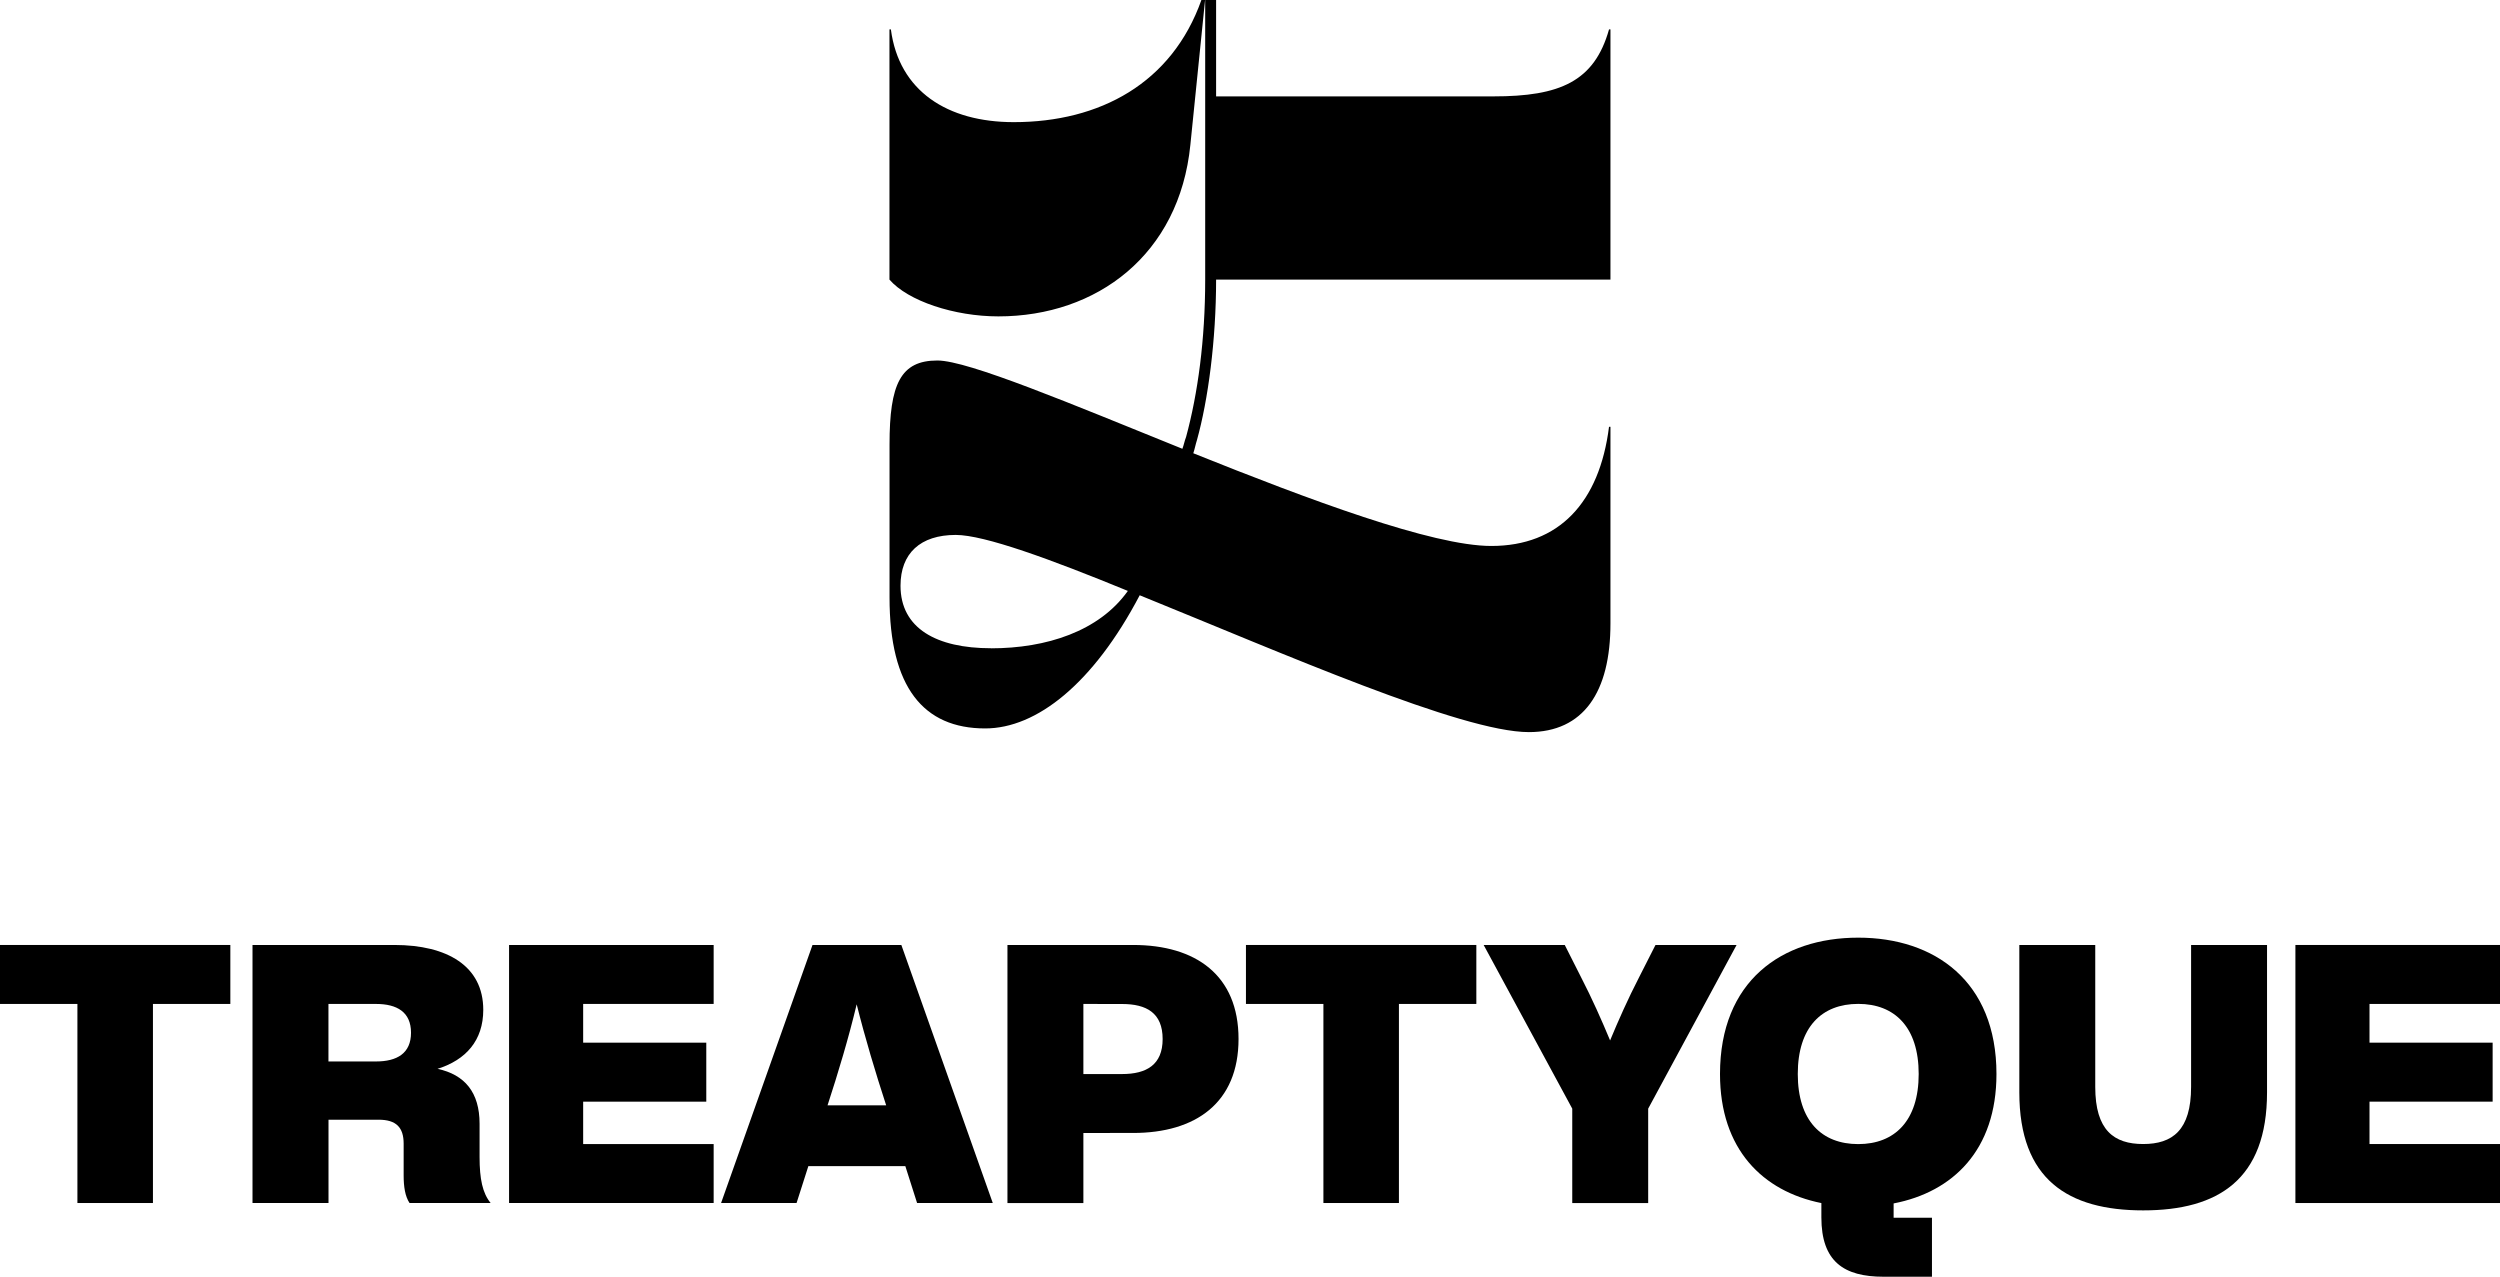
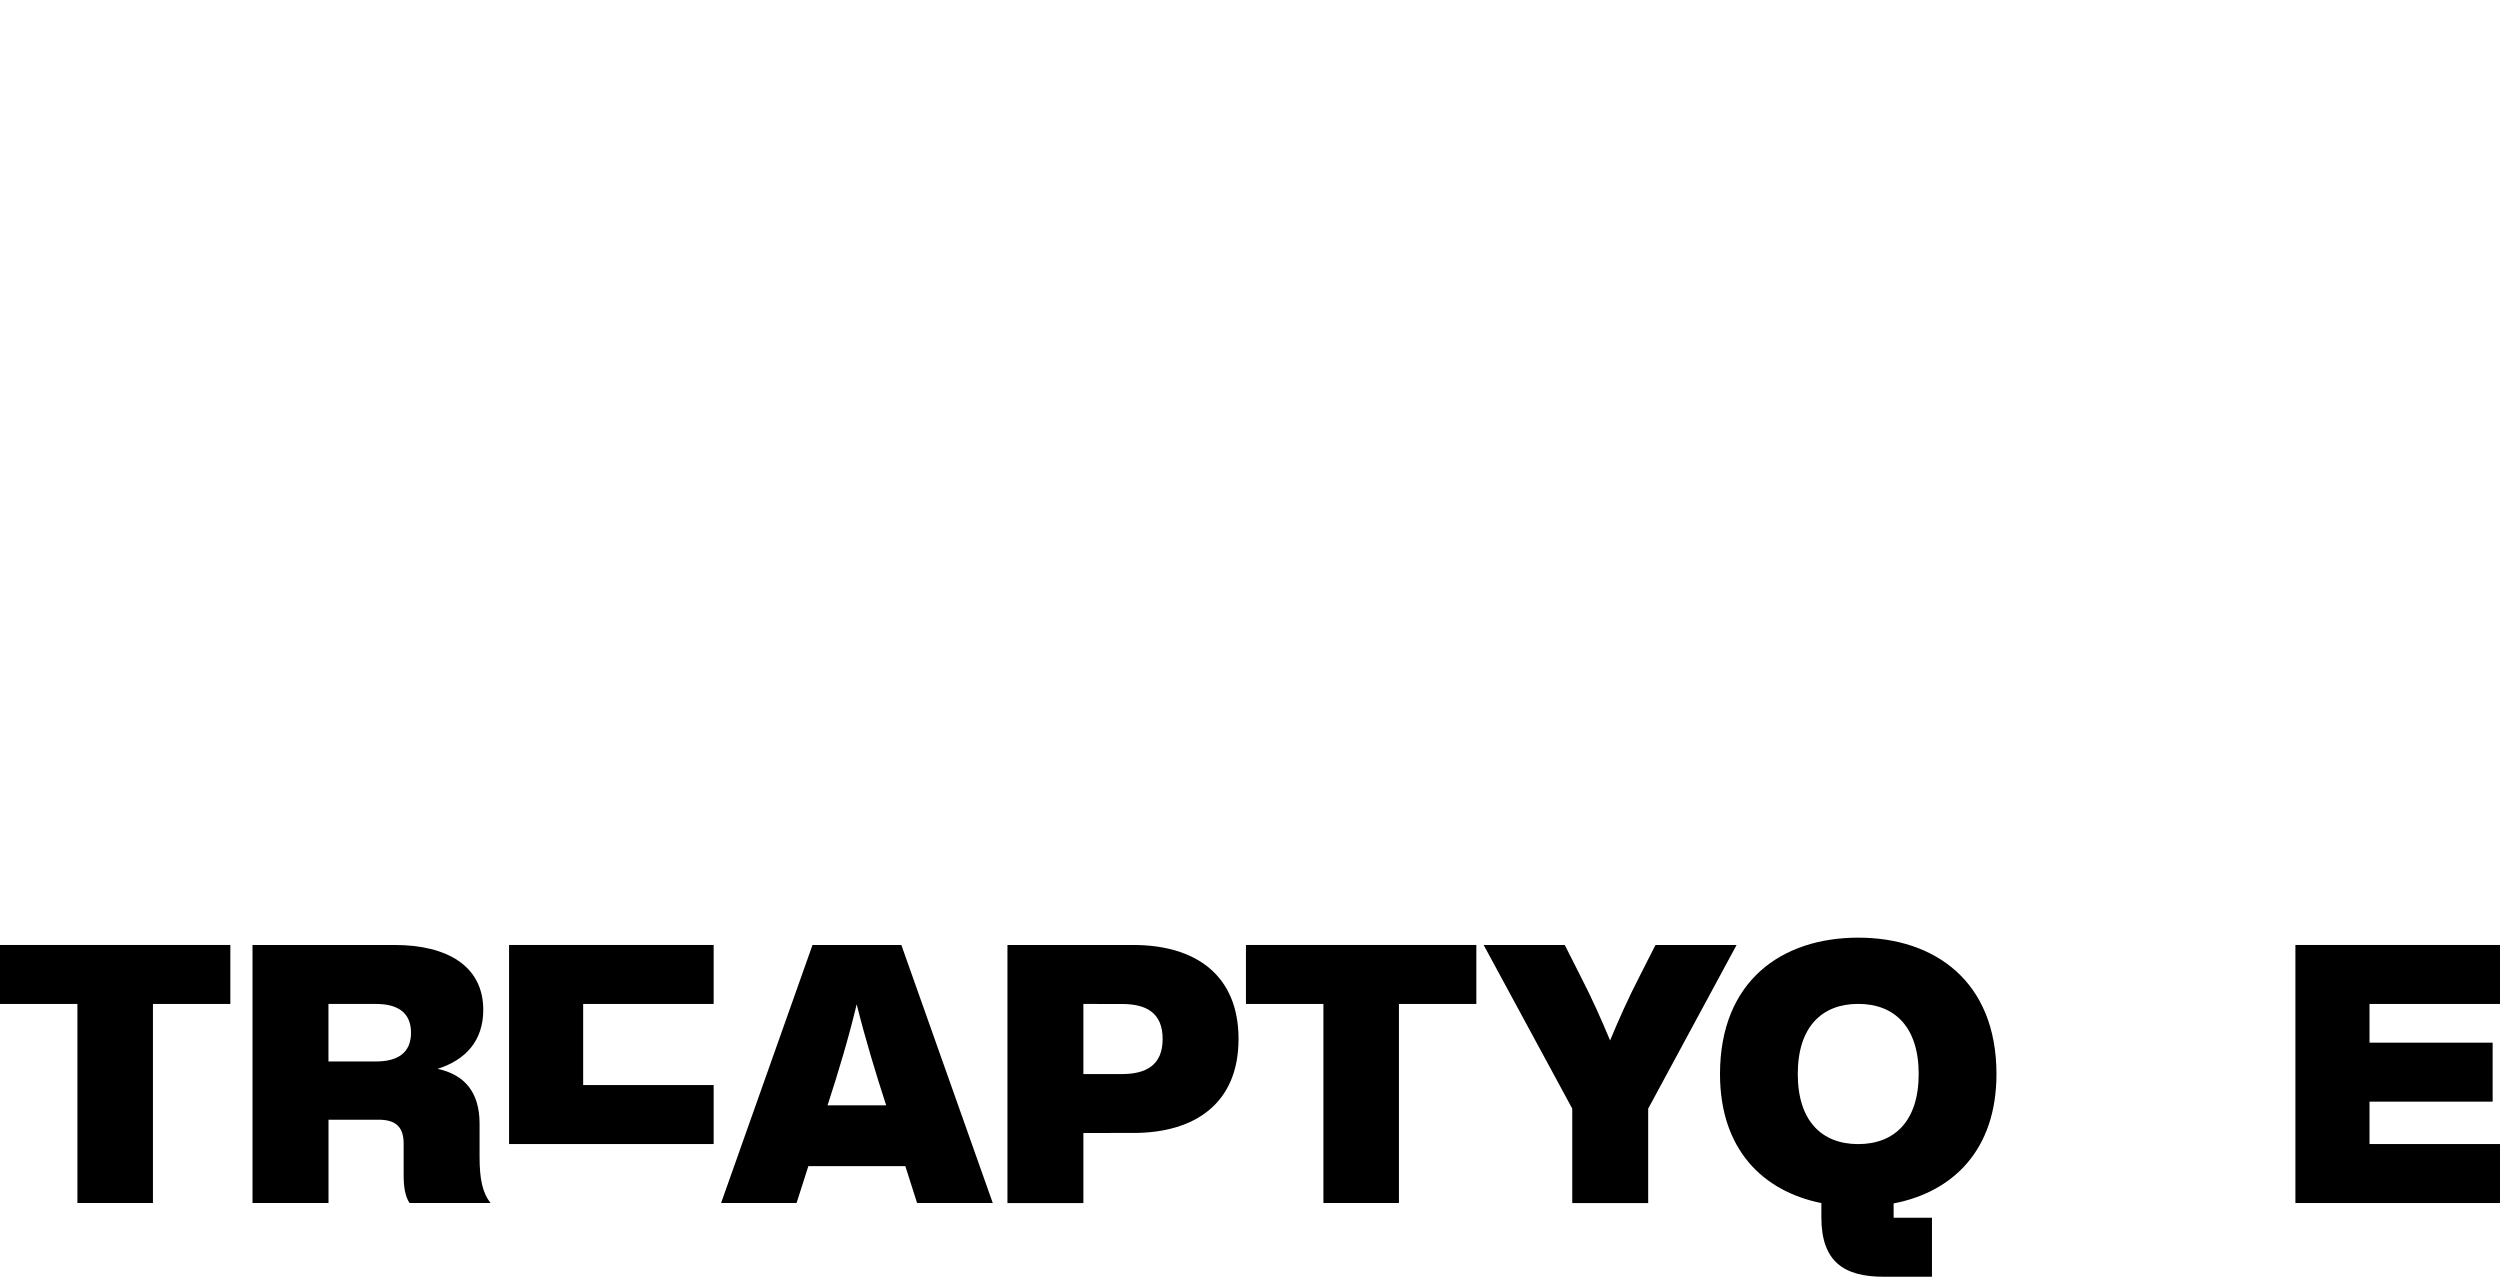
<svg xmlns="http://www.w3.org/2000/svg" viewBox="0 0 1747.38 892.38">
  <title>Fichier 6</title>
  <g data-name="Calque 2" id="Calque_2">
    <g data-name="Layer 1" id="Layer_1">
-       <path d="M1068.6,511.71c-46.8,0-171.77-55-272-95.65-32.4,61.71-72,93.08-108,93.08-43.2,0-66.86-28.8-66.86-91.54v-107c0-42.17,7.71-58.63,33.43-58.63,21.6,0,93.6,30.34,171.26,61.71,1-2.57,1.54-5.65,2.57-8.22,8.23-30.35,13.37-67.89,13.37-110.06V0H850V67.37h193.89c46.28,0,70.46-10.28,80.74-46.8h1V195.43H850c0,42.68-5.65,84.34-13.37,112.11-1,3.09-1.54,6.17-2.57,9.26,80.74,32.4,167.14,64.8,208.29,64.8,47.31,0,75.6-30.34,82.28-83.31h1V435.6C1125.69,483.94,1106.66,511.71,1068.6,511.71ZM697.8,221.14c-30.85,0-63.25-10.8-76.11-25.71V20.57h1c5.66,43.2,39.6,64.8,85.88,64.8,60.18,0,110.58-27.26,131.15-85.37h2.57L832,101.31C824.32,177.94,766.72,221.14,697.8,221.14Zm-5.14,232c38.57,0,75.6-11.83,95.66-40.12C734.32,390.86,688,373.89,668,373.89c-24.69,0-38.58,12.85-38.58,35.48C629.4,439.2,654.6,453.09,692.66,453.09Z" />
      <path d="M161,660.49v41.22h-54.1V840.85H54.11V701.71H0V660.49Z" />
      <path d="M286.25,840.85c-3.09-4.64-4.12-11.34-4.12-19.33V799.36c0-11.33-5.16-16.74-17.52-16.74h-35v58.23H176.49V660.49h99.2c36.84,0,62.09,14.69,62.09,45.35,0,21.38-12.11,35-31.95,41.22,19.07,4.12,29.37,16.49,29.37,38.39v23.19c0,15.46,2.06,25.25,7.73,32.21ZM229.57,701.71v40.2H262.8c14.69,0,24.48-5.67,24.48-20.1s-9.79-20.1-24.48-20.1Z" />
-       <path d="M355.81,660.49h143v41.22H407.6v27.06h86.06V770H407.6v29.63h91.21v41.23h-143Z" />
+       <path d="M355.81,660.49h143v41.22H407.6v27.06h86.06H407.6v29.63h91.21v41.23h-143Z" />
      <path d="M632.79,815.08H565l-8.24,25.77H504l63.9-180.36H630l63.9,180.36H641Zm-13.4-42.51c-7.47-22.93-14.69-46.89-20.61-70.6-5.67,23.71-12.89,47.67-20.36,70.6Z" />
      <path d="M704.16,660.49H792c43.8,0,73.68,21.13,73.68,65.7s-29.88,65.7-73.68,65.7H757.23v49H704.16Zm53.07,41.22v49h27.06c17,0,28.34-6.44,28.34-24.48,0-18.29-11.34-24.48-28.34-24.48Z" />
      <path d="M1031.89,660.49v41.22H977.78V840.85H925V701.71H870.86V660.49Z" />
      <path d="M1157.11,660.49h56.68L1152,774.89v66h-53.07v-66L1037,660.49h56.69l11.33,22.42c7.73,14.94,14.69,30.66,20.36,44.31,5.66-13.65,12.62-29.37,20.35-44.31Z" />
      <path d="M1350.35,892.38h-33.76c-27.82,0-43.54-10.57-43.54-41.49v-10c-41-8.25-70.85-37.62-70.85-90.18,0-64.93,43-95.33,96.61-95.33,53.34,0,96.62,30.4,96.62,95.33,0,53.07-30.4,82.45-71.88,90.43v10h26.8Zm-9.28-141.71c0-32.72-16.75-49-42.26-49s-42.25,16.24-42.25,49,16.75,49,42.25,49S1341.07,783.39,1341.07,750.67Z" />
-       <path d="M1464.48,660.49v99.2c0,30.4,13.14,39.93,33.5,39.93s33.49-9.53,33.49-39.93v-99.2h53.08V763.55c0,60.81-34,82.45-86.57,82.45s-86.57-21.64-86.57-82.45V660.49Z" />
      <path d="M1604.38,660.49h143v41.22h-91.21v27.06h86.06V770h-86.06v29.63h91.21v41.23h-143Z" />
    </g>
  </g>
</svg>